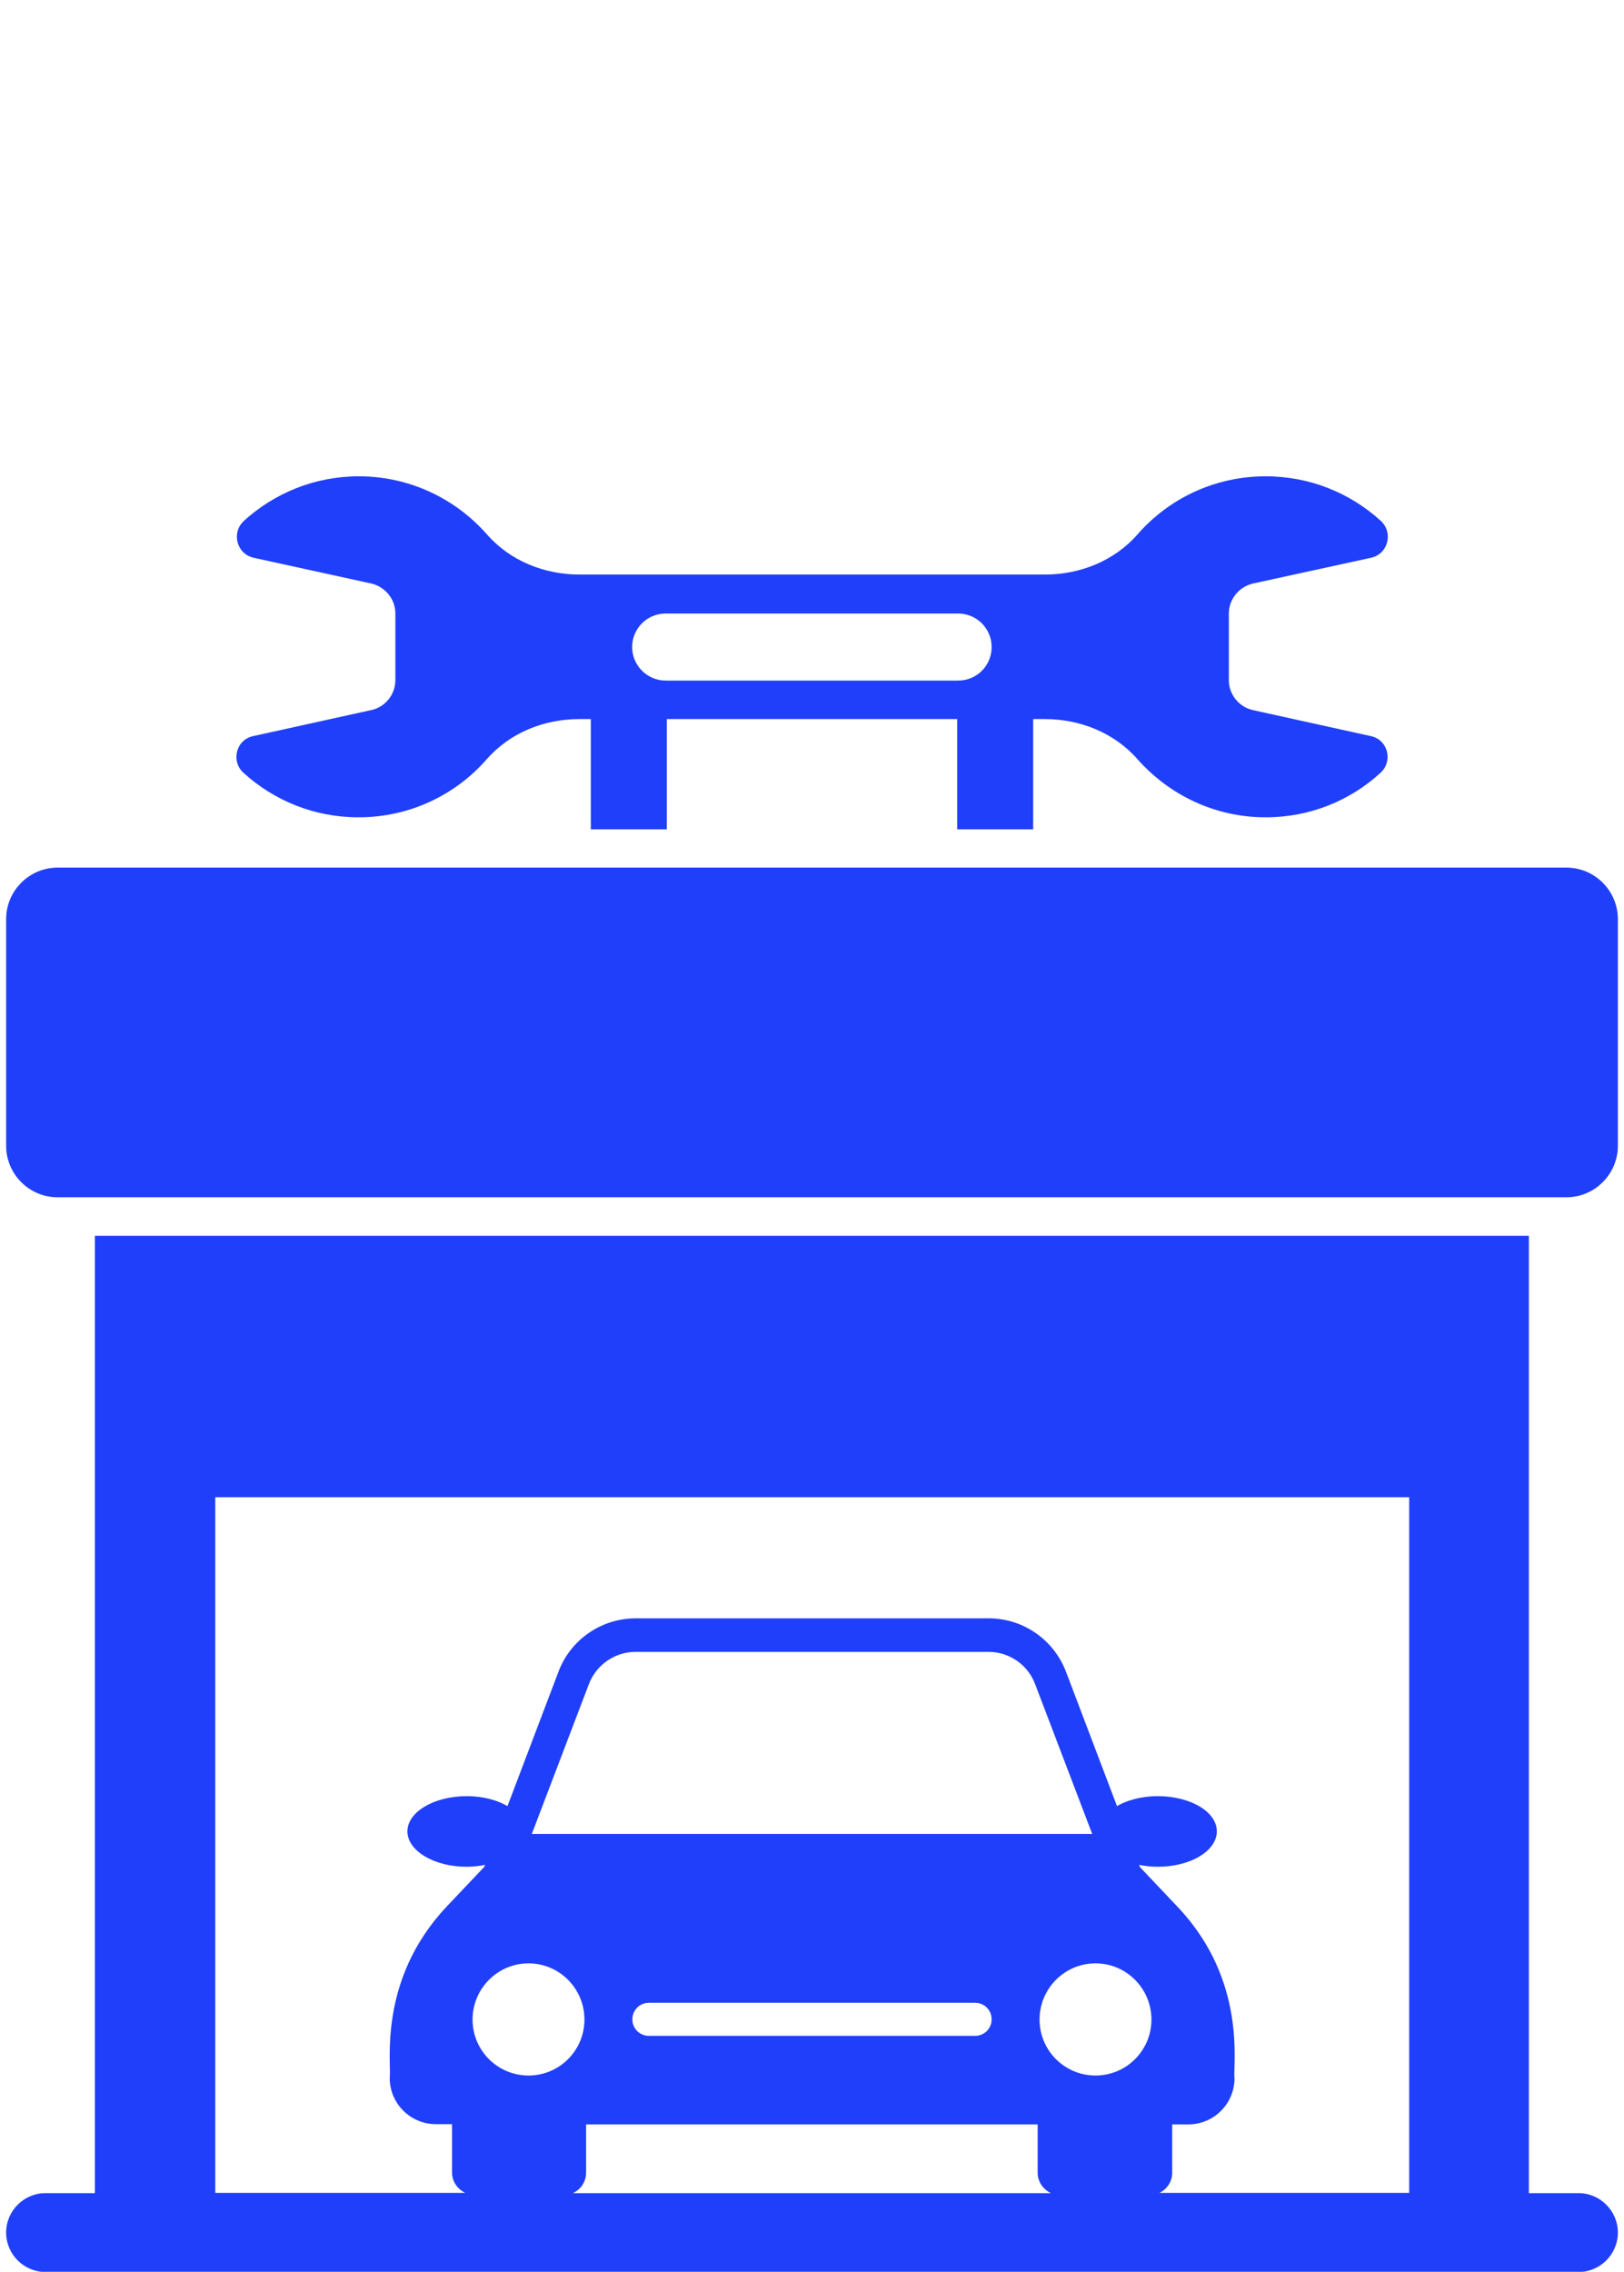
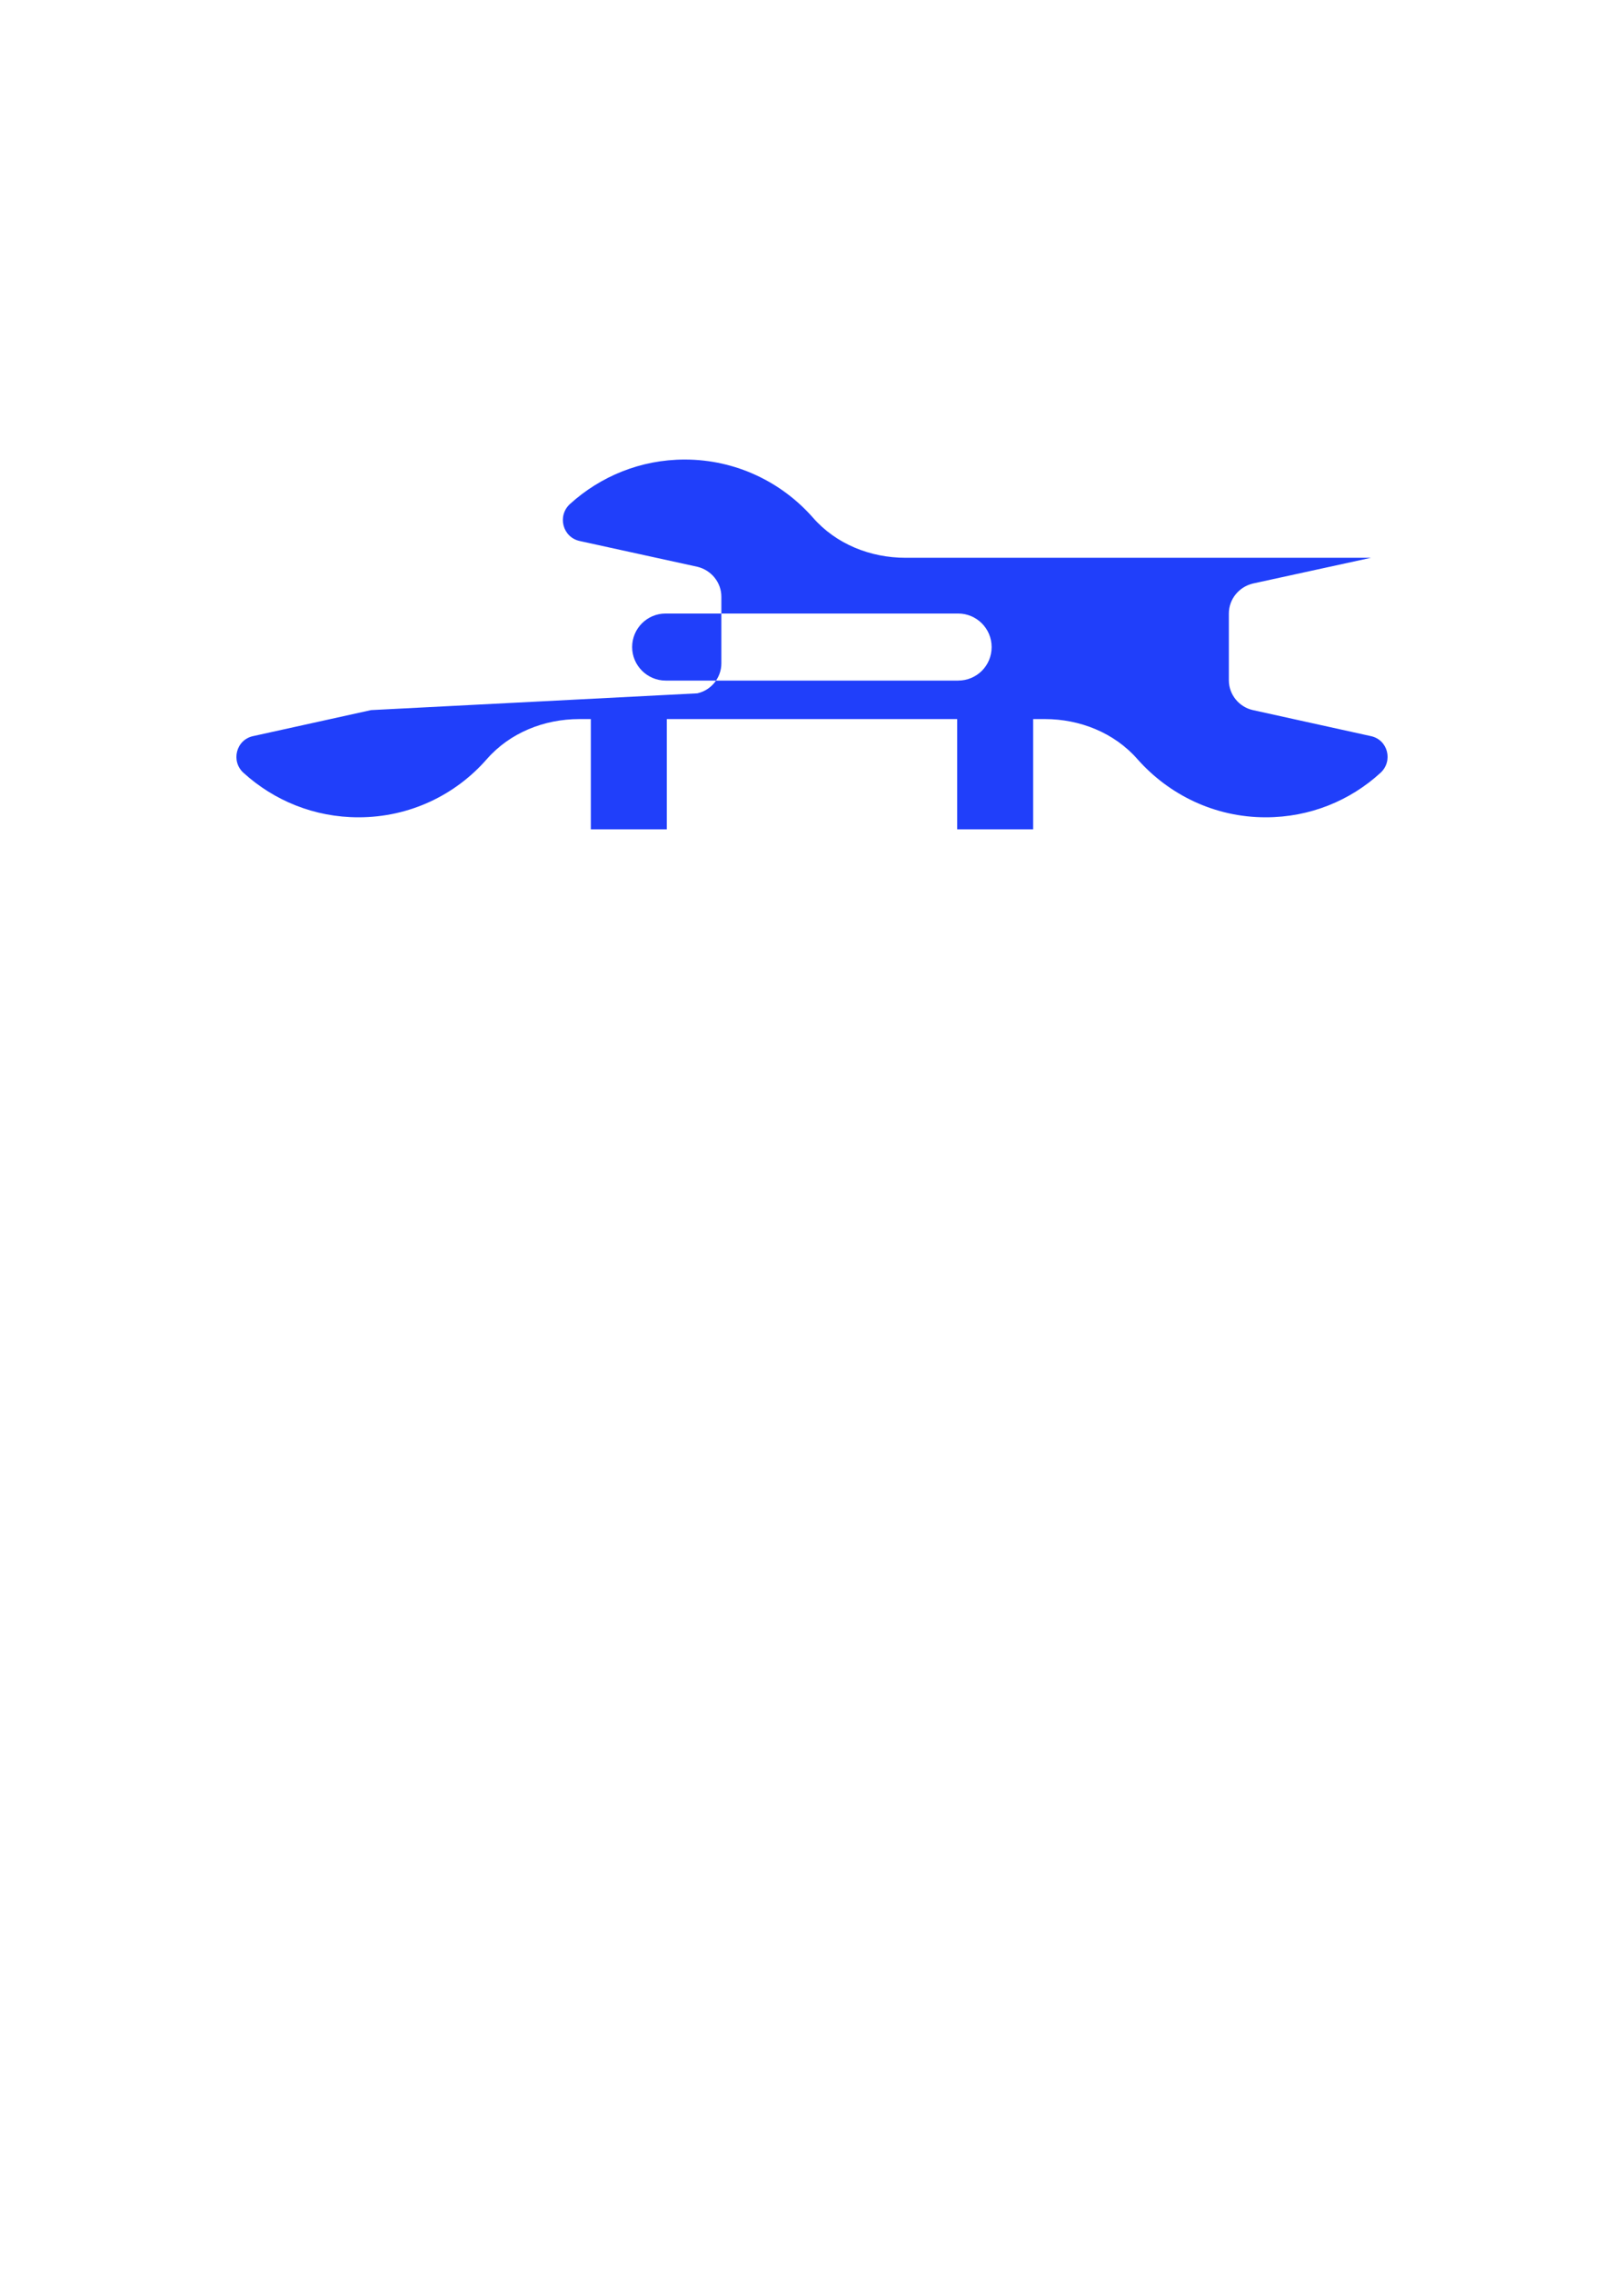
<svg xmlns="http://www.w3.org/2000/svg" id="Layer_1" version="1.1" viewBox="0 0 68.8 96.2">
  <defs>
    <style>
      .st0 {
        fill: #203ffa;
      }
    </style>
  </defs>
  <g id="_x32_9_Garage">
    <g>
-       <path class="st0" d="M66.36,36.74H2.44c-1.2,0-2.18.98-2.18,2.18v9.6c0,1.2.98,2.18,2.18,2.18h63.92c1.2,0,2.18-.98,2.18-2.18v-9.6c0-1.2-.98-2.18-2.18-2.18h0Z" />
-       <path class="st0" d="M66.87,92.87h-2.1v-40.54H4.02v40.54H1.93c-.92,0-1.67.75-1.67,1.67s.75,1.67,1.67,1.67h64.94c.92,0,1.67-.75,1.67-1.67,0-.92-.75-1.67-1.67-1.67h0ZM46.41,87.89c-1.31,0-2.37-1.06-2.37-2.37s1.06-2.38,2.37-2.38,2.37,1.07,2.37,2.38-1.06,2.37-2.37,2.37ZM22.53,77.66l2.42-6.35c.31-.81,1.1-1.36,1.97-1.36h14.96c.87,0,1.66.54,1.97,1.36l2.42,6.35h-23.73ZM42.01,85.51c0,.39-.31.7-.7.7h-13.82c-.39,0-.7-.31-.7-.7s.31-.7.7-.7h13.82c.39,0,.7.31.7.7ZM24.76,85.52c0,1.31-1.06,2.37-2.37,2.37s-2.37-1.06-2.37-2.37,1.06-2.38,2.37-2.38,2.37,1.07,2.37,2.38ZM24.83,92v-2.04h19.13v2.04c0,.39.23.71.56.87h-20.25c.33-.15.56-.48.56-.87ZM49.1,92.87c.33-.15.56-.48.56-.87v-2.04h.68c1.09,0,1.96-.88,1.96-1.96-.08-.54.55-4.12-2.4-7.24l-1.61-1.7-.03-.09c.25.05.51.08.79.08,1.38,0,2.5-.67,2.5-1.5s-1.12-1.49-2.5-1.49c-.67,0-1.28.16-1.73.42l-2.16-5.69c-.52-1.36-1.82-2.26-3.27-2.26h-14.96c-1.45,0-2.76.9-3.27,2.26l-2.16,5.69c-.45-.26-1.05-.42-1.73-.42-1.38,0-2.51.67-2.51,1.49s1.12,1.5,2.51,1.5c.27,0,.53-.03.78-.08l-.03.08-1.61,1.7c-2.94,3.13-2.31,6.7-2.4,7.24,0,1.09.88,1.96,1.96,1.96h.68v2.04c0,.39.23.71.56.87h-10.59v-29.46h50.58v29.46h-10.59Z" />
-       <path class="st0" d="M15.72,30.07l-4.99,1.1c-.73.15-.96,1.07-.41,1.56,1.29,1.17,2.99,1.88,4.87,1.88,2.17,0,4.11-.95,5.43-2.46.98-1.12,2.43-1.7,3.92-1.7h.49v4.67h3.22v-4.67h12.3v4.67h3.22v-4.67h.5c1.48,0,2.94.58,3.92,1.7,1.33,1.5,3.26,2.46,5.43,2.46,1.88,0,3.58-.71,4.86-1.88.55-.5.32-1.41-.41-1.56l-4.99-1.1c-.59-.13-1.02-.66-1.02-1.26v-2.83c0-.61.43-1.13,1.02-1.27l5-1.09c.73-.16.96-1.07.41-1.57-1.29-1.17-2.99-1.88-4.87-1.88-2.17,0-4.11.95-5.43,2.46-.98,1.12-2.43,1.7-3.92,1.7h-19.72c-1.49,0-2.94-.58-3.92-1.7-1.32-1.5-3.26-2.46-5.43-2.46-1.88,0-3.58.72-4.86,1.88-.55.5-.32,1.41.41,1.57l4.98,1.09c.59.14,1.02.66,1.02,1.27v2.82c0,.61-.43,1.14-1.02,1.27h0ZM28.2,25.98h12.39c.78,0,1.42.63,1.42,1.42s-.63,1.42-1.42,1.42h-12.39c-.78,0-1.42-.64-1.42-1.42,0-.78.63-1.42,1.42-1.42Z" />
+       <path class="st0" d="M15.72,30.07l-4.99,1.1c-.73.15-.96,1.07-.41,1.56,1.29,1.17,2.99,1.88,4.87,1.88,2.17,0,4.11-.95,5.43-2.46.98-1.12,2.43-1.7,3.92-1.7h.49v4.67h3.22v-4.67h12.3v4.67h3.22v-4.67h.5c1.48,0,2.94.58,3.92,1.7,1.33,1.5,3.26,2.46,5.43,2.46,1.88,0,3.58-.71,4.86-1.88.55-.5.32-1.41-.41-1.56l-4.99-1.1c-.59-.13-1.02-.66-1.02-1.26v-2.83c0-.61.43-1.13,1.02-1.27l5-1.09h-19.72c-1.49,0-2.94-.58-3.92-1.7-1.32-1.5-3.26-2.46-5.43-2.46-1.88,0-3.58.72-4.86,1.88-.55.5-.32,1.41.41,1.57l4.98,1.09c.59.14,1.02.66,1.02,1.27v2.82c0,.61-.43,1.14-1.02,1.27h0ZM28.2,25.98h12.39c.78,0,1.42.63,1.42,1.42s-.63,1.42-1.42,1.42h-12.39c-.78,0-1.42-.64-1.42-1.42,0-.78.63-1.42,1.42-1.42Z" />
    </g>
  </g>
</svg>